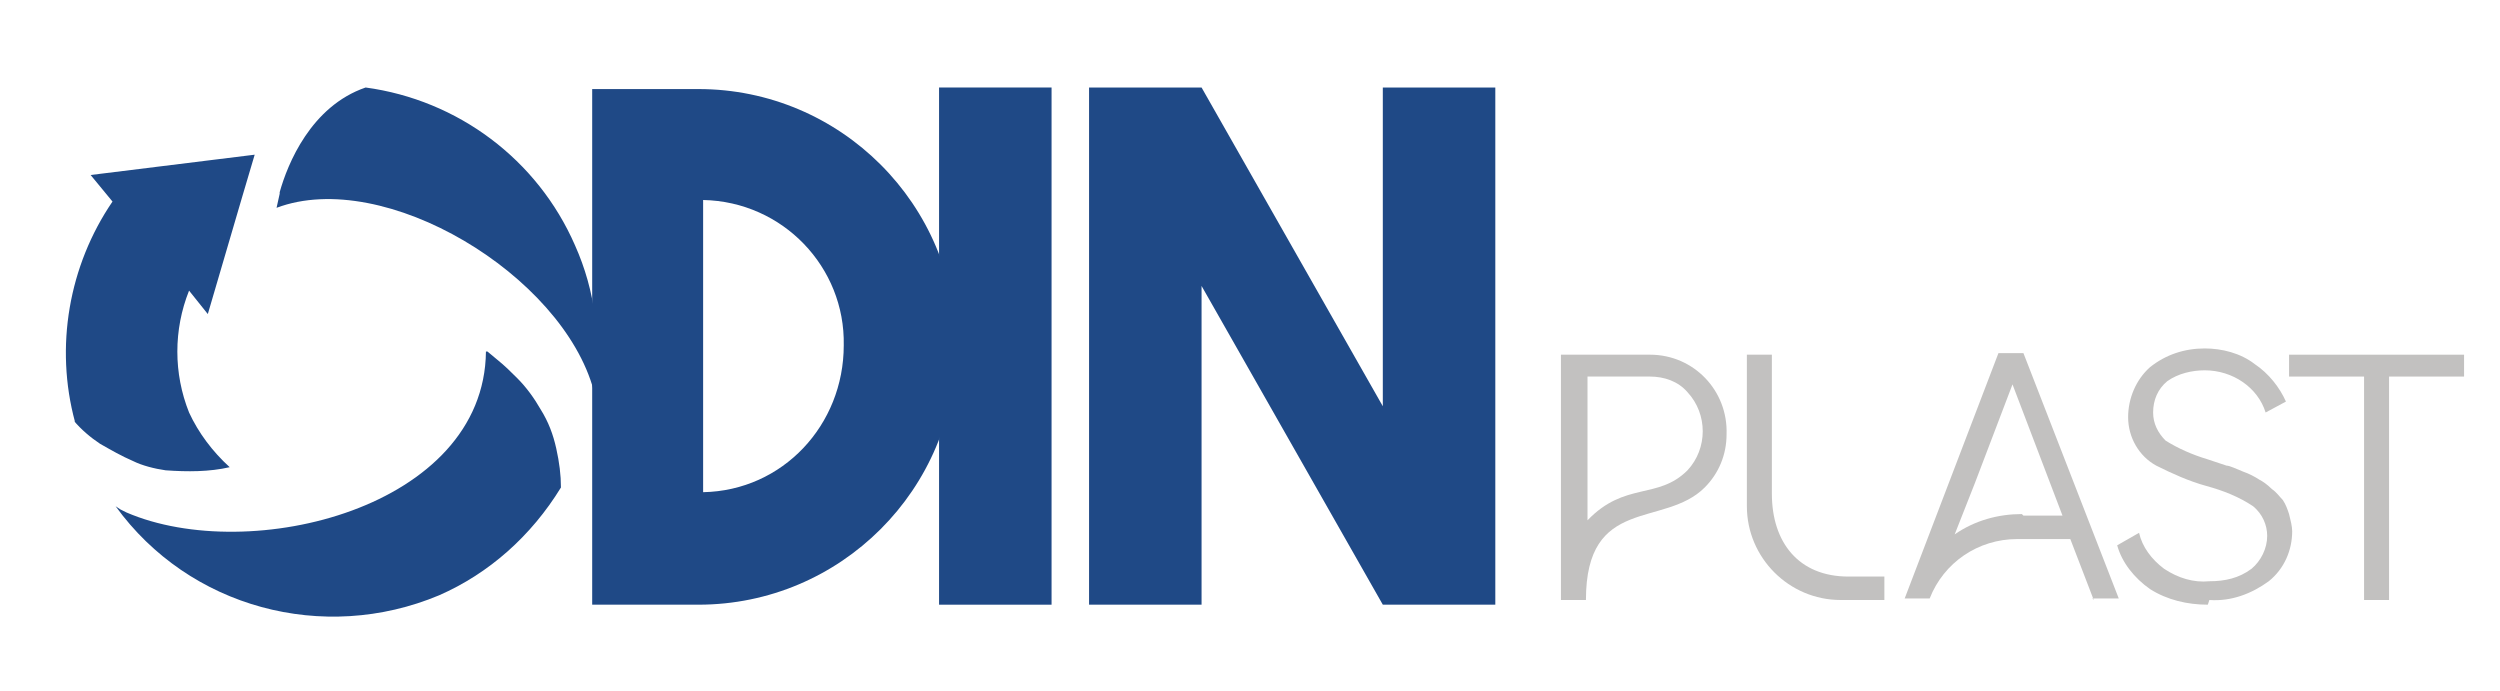
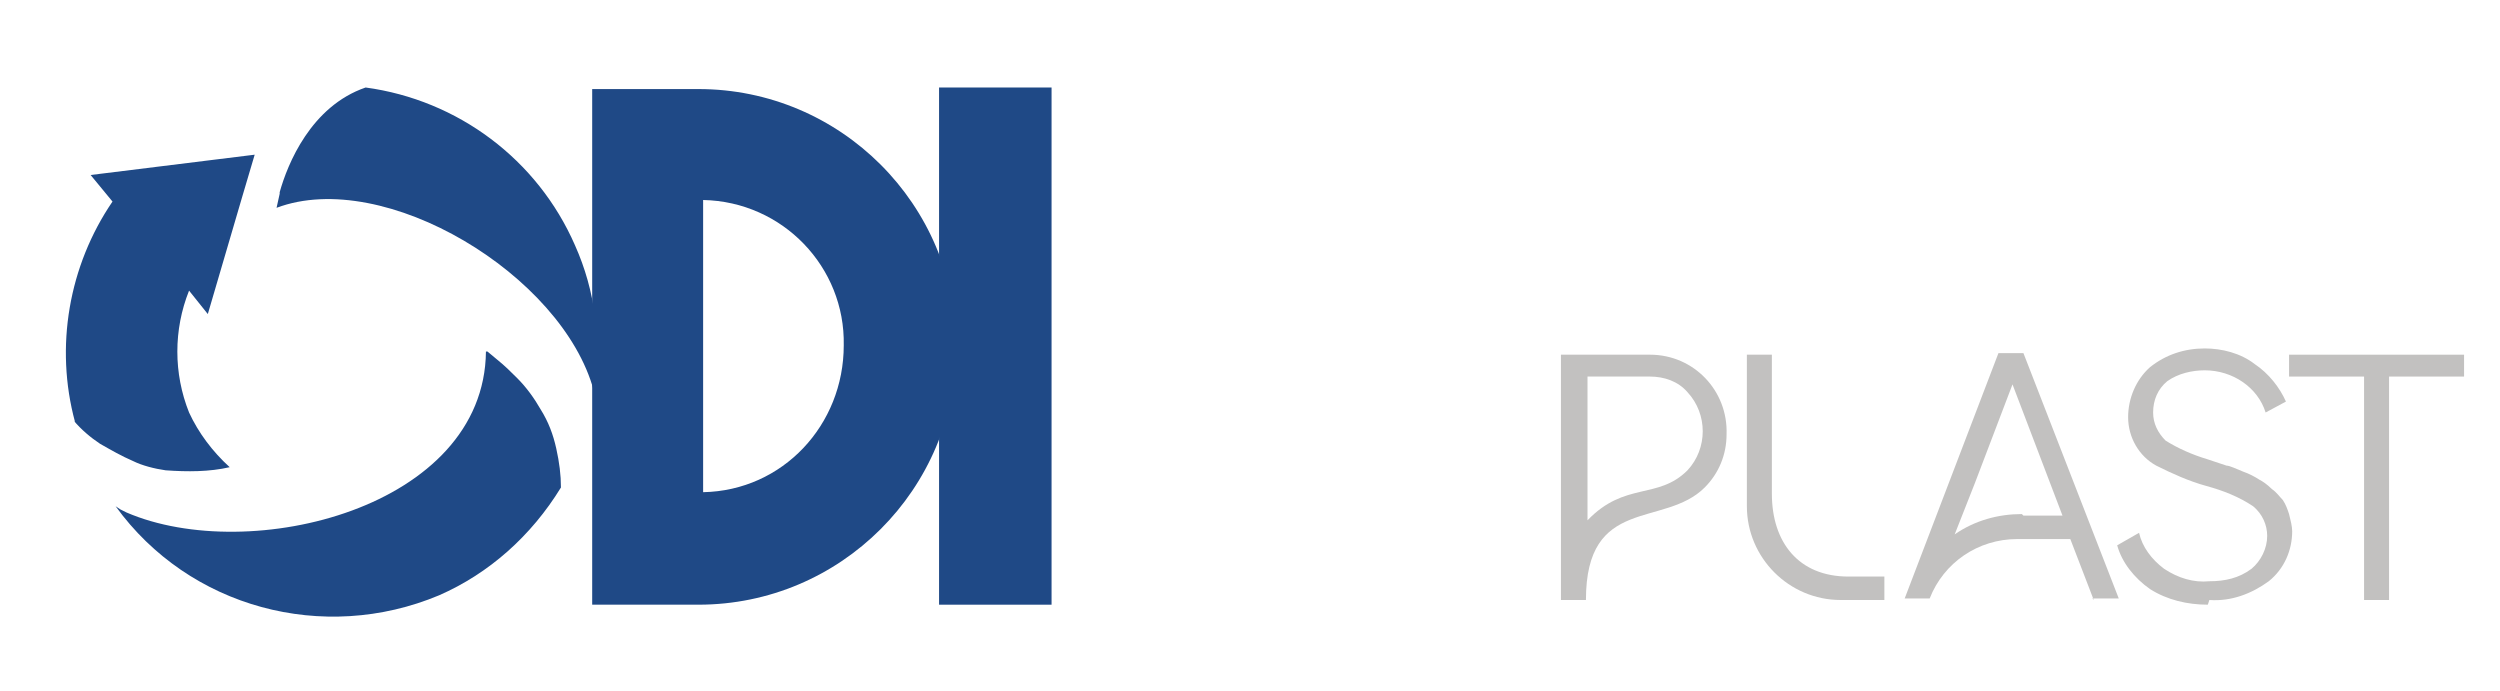
<svg xmlns="http://www.w3.org/2000/svg" version="1.1" viewBox="0 0 160 44.2">
  <defs>
    <style>
      .cls-1, .cls-2 {
        fill: #1f4986;
      }

      .cls-1, .cls-3 {
        fill-rule: evenodd;
      }

      .cls-3 {
        fill: #c2c1c0;
      }
    </style>
  </defs>
  <g>
    <g id="Layer_1">
      <path class="cls-1" d="M4.8,27c-1.3-4.8-.4-10,2.4-14.1l-1.4-1.7,10.5-1.3-.8,2.7h0l-2.2,7.5-1.2-1.5c-1,2.5-1,5.3,0,7.8.6,1.3,1.5,2.5,2.6,3.5-1.3.3-2.7.3-4.1.2-.7-.1-1.5-.3-2.1-.6-.7-.3-1.4-.7-2.1-1.1-.6-.4-1.2-.9-1.7-1.5h0ZM31.1,22.5c-.1,10-15.1,13.7-23,10.3h0l-.4-.2-.3-.2c4.7,6.5,13.3,8.8,20.7,5.7,3.2-1.4,5.9-3.8,7.8-6.9,0-.8-.1-1.6-.3-2.5-.2-.9-.5-1.7-1-2.5-.4-.7-.9-1.4-1.5-2-.4-.4-.8-.8-1.3-1.2l-.6-.5h0ZM17.9,12.3c.5-1.8,2-5.5,5.5-6.7,5.9.8,11,4.6,13.4,10.1,1.3,2.9,1.7,6.1,1.2,9.3-2-7.4-13.4-14.3-20.3-11.7l.2-.9Z" />
      <path class="cls-1" d="M54,22.1c0,5.1-3.9,9.3-9,9.4V12.8c5.1.1,9.1,4.3,9,9.3ZM37.9,5.6v33.1h6.8c9.1,0,16.5-7.4,16.5-16.5s-7.4-16.5-16.5-16.5h-6.8Z" />
      <rect class="cls-2" x="60.1" y="5.6" width="7.2" height="33.1" />
-       <polygon class="cls-1" points="95.7 38.7 95.7 5.6 88.5 5.6 88.5 26 76.9 5.6 69.7 5.6 69.7 38.7 76.9 38.7 76.9 18.3 88.5 38.7 95.7 38.7" />
      <polygon class="cls-3" points="157.7 22.7 157.7 24.1 152.9 24.1 152.9 38.4 151.3 38.4 151.3 24.1 146.5 24.1 146.5 22.7 157.7 22.7" />
      <path class="cls-3" d="M141.3,38.7c-1.3,0-2.6-.3-3.7-1-1-.7-1.8-1.7-2.1-2.8l1.4-.8c.2.9.8,1.7,1.6,2.3.9.6,1.9.9,2.9.8,1,0,1.9-.2,2.7-.8.6-.5,1-1.3,1-2.1,0-.7-.3-1.4-.9-1.9-.9-.6-1.9-1-3-1.3-1.1-.3-2.2-.8-3.2-1.3-1.1-.6-1.8-1.8-1.8-3.1,0-1.2.5-2.4,1.4-3.2,1-.8,2.2-1.2,3.5-1.2,1.1,0,2.3.3,3.2,1,.9.6,1.6,1.5,2,2.4l-1.3.7c-.5-1.6-2.1-2.7-3.9-2.7-.8,0-1.7.2-2.4.7-.6.5-.9,1.2-.9,2,0,.7.3,1.3.8,1.8.8.5,1.7.9,2.7,1.2l1.2.4c.2,0,.6.2,1.1.4.3.1.7.3,1,.5.2.1.5.3.8.6.3.2.5.5.7.7.2.3.3.6.4.9.1.4.2.8.2,1.1,0,1.2-.5,2.4-1.5,3.2-1.1.8-2.4,1.3-3.8,1.2Z" />
      <path class="cls-3" d="M134,38.4l-1.5-3.9h-3.4c-2.5,0-4.7,1.5-5.6,3.8h-1.6l6-15.7h1.6l6.1,15.7h-1.7ZM129.5,33h2.5l-3.2-8.4-2.4,6.3h0l-1.3,3.3c1.3-.9,2.8-1.3,4.3-1.3h0Z" />
      <path class="cls-3" d="M118.3,36.9h2.3v1.5h-2.8c-3.3,0-6-2.7-6-6v-9.7h1.6v8.9c0,3.1,1.7,5.3,4.9,5.3Z" />
-       <path class="cls-3" d="M105.6,22.7c2.8,0,5,2.3,4.9,5.1,0,1.3-.5,2.5-1.4,3.4-2.6,2.6-7.6.5-7.6,7.2h0s-1.6,0-1.6,0v-15.7h5.6ZM108,30.1c1.3-1.4,1.3-3.6,0-5-.6-.7-1.5-1-2.4-1h-4v9.2c2.4-2.5,4.5-1.3,6.4-3.2Z" />
+       <path class="cls-3" d="M105.6,22.7c2.8,0,5,2.3,4.9,5.1,0,1.3-.5,2.5-1.4,3.4-2.6,2.6-7.6.5-7.6,7.2h0s-1.6,0-1.6,0v-15.7ZM108,30.1c1.3-1.4,1.3-3.6,0-5-.6-.7-1.5-1-2.4-1h-4v9.2c2.4-2.5,4.5-1.3,6.4-3.2Z" />
    </g>
  </g>
</svg>